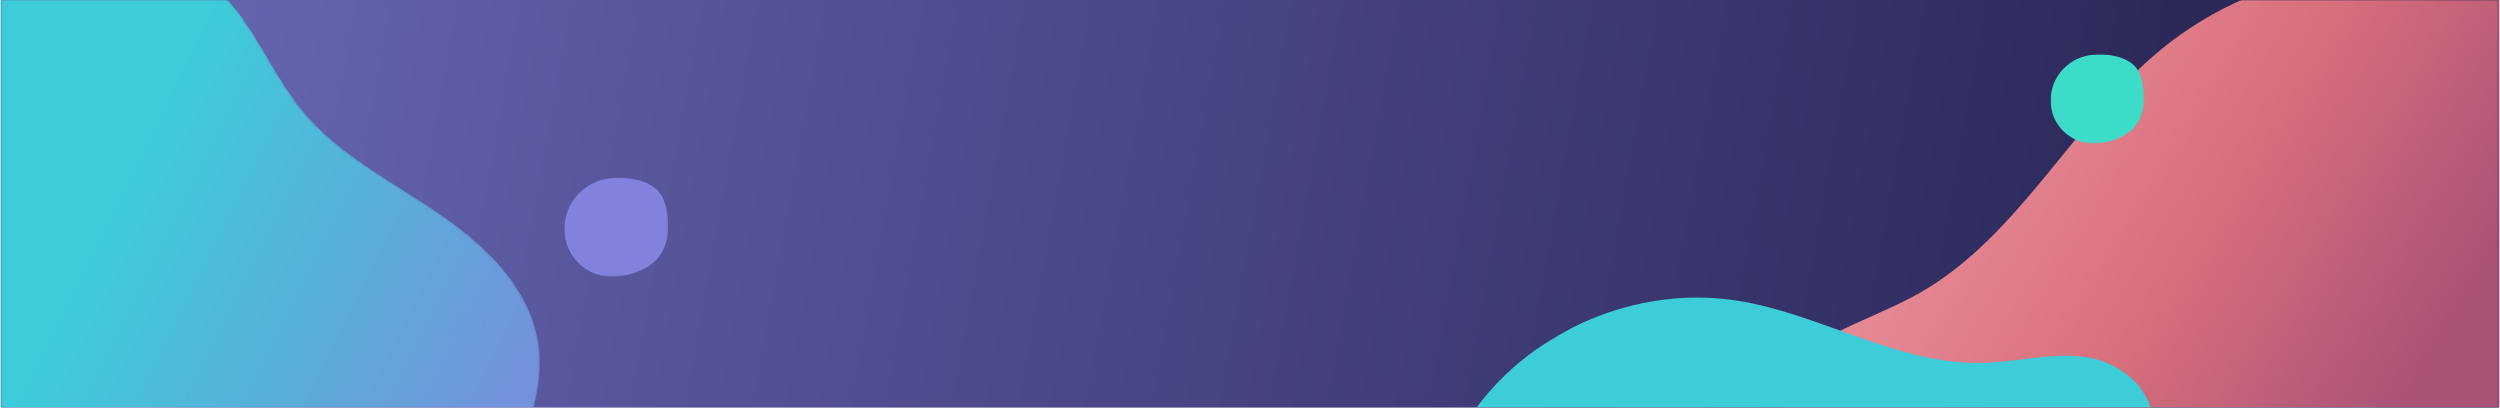
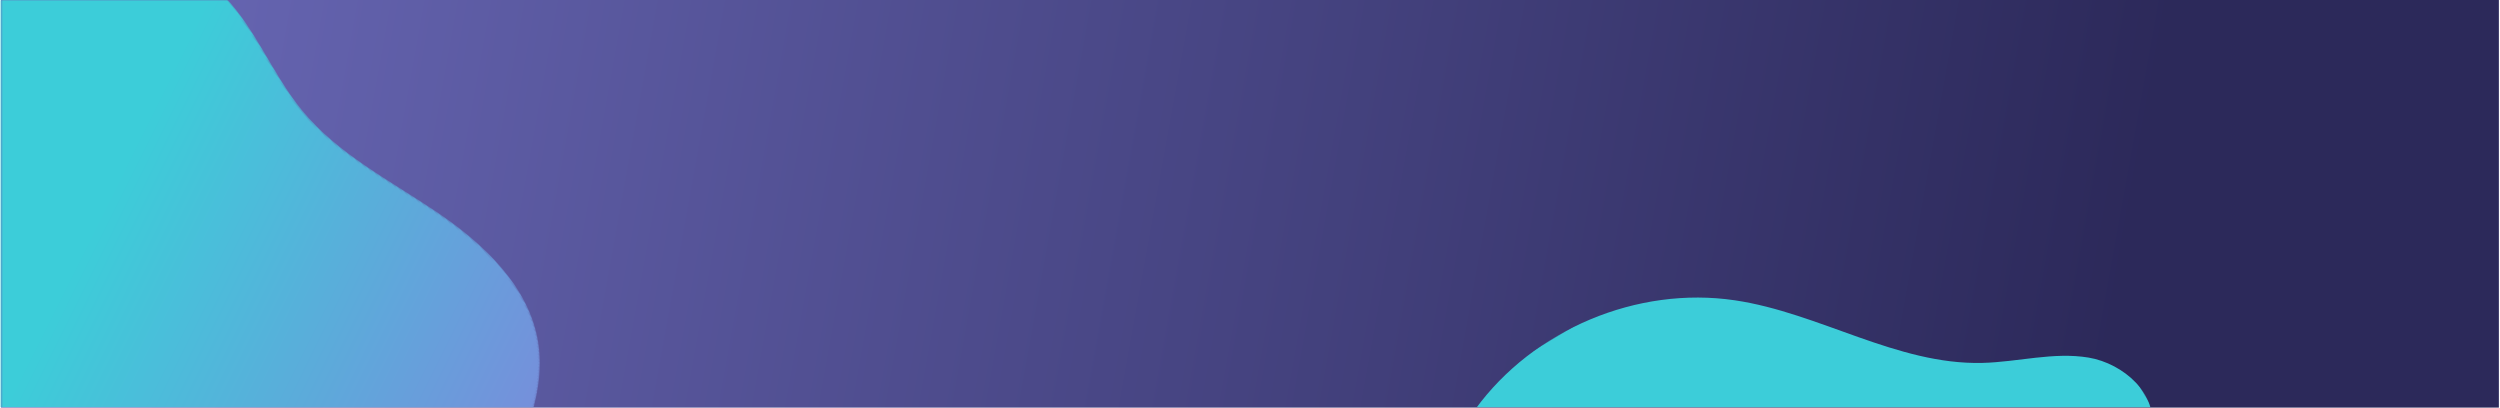
<svg xmlns="http://www.w3.org/2000/svg" xmlns:xlink="http://www.w3.org/1999/xlink" width="1196px" height="195px" viewBox="0 0 1196 195" version="1.1">
  <title>Subscribe newsletter</title>
  <desc>Created with Sketch.</desc>
  <defs>
    <linearGradient x1="-32.435%" y1="47.71%" x2="85.242%" y2="51.132%" id="linearGradient-1">
      <stop stop-color="#8282DC" offset="0%" />
      <stop stop-color="#2C295A" offset="100%" />
    </linearGradient>
    <rect id="path-2" x="0.462" y="0" width="1195" height="195" />
    <path d="M0.105,179.923 L0.105,180.671 C0.117,184.961 0.334,189.199 0.766,193.379 L0.766,193.379 C6.125,245.331 35.192,295.11 79.782,322.26 L79.782,322.26 C124.373,349.411 183.865,351.855 228.868,325.395 L228.868,325.395 C240.629,318.48 251.541,309.545 258.575,297.85 L258.575,297.85 C272.533,274.649 269.025,245.027 261.585,218.991 L261.585,218.991 C254.144,192.954 243.137,167.249 243.423,140.171 L243.423,140.171 C243.673,116.627 252.525,93.376 249.638,70.007 L249.638,70.007 C246.23,42.467 225.669,18.332 199.731,8.504 L199.731,8.504 C186.127,3.35 172.562,0.986 159.29,0.986 L159.29,0.986 C73.971,0.979 0.329,98.578 0.105,179.923" id="path-4" />
    <linearGradient x1="57.919%" y1="30.239%" x2="83.901%" y2="107.455%" id="linearGradient-6">
      <stop stop-color="#3CCDD9" offset="0%" />
      <stop stop-color="#8282DC" offset="100%" />
    </linearGradient>
    <polygon id="path-7" points="0.5 0.5 248.5 0.5 248.5 373.5 0.5 373.5" />
    <linearGradient x1="25.987%" y1="-3.547%" x2="65.08%" y2="91.286%" id="linearGradient-9">
      <stop stop-color="#F3A5B0" offset="0%" />
      <stop stop-color="#D86F7C" offset="64.41%" />
      <stop stop-color="#AB5377" offset="100%" />
    </linearGradient>
    <polygon id="path-10" points="3.54613661e-05 3.44446015e-05 184.636 3.44446015e-05 184.636 278.239 3.54613661e-05 278.239" />
-     <polygon id="path-12" points="8.85415288e-05 -2.84217094e-14 49.697 -2.84217094e-14 49.697 47.393 8.85415288e-05 47.393" />
-     <polygon id="path-14" points="7.96873759e-05 -2.84217094e-14 44.727 -2.84217094e-14 44.727 42.654 7.96873759e-05 42.654" />
  </defs>
  <g id="Case-studies---Final" stroke="none" stroke-width="1" fill="none" fill-rule="evenodd">
    <g id="Case-studies-static" transform="translate(-123, -3279)">
      <g id="Subscribe-newsletter" transform="translate(123, 3279)">
        <mask id="mask-3" fill="white">
          <use xlink:href="#path-2" />
        </mask>
        <use id="Rectangle-Copy-18" fill="url(#linearGradient-1)" xlink:href="#path-2" />
        <g id="Group-3" mask="url(#mask-3)">
          <g transform="translate(81.592, 147.215) rotate(-40) translate(-81.592, -147.215) translate(-52.908, -24.785)">
            <mask id="mask-5" fill="white">
              <use xlink:href="#path-4" />
            </mask>
            <g id="Clip-2" stroke="none" fill="none" />
            <path d="M0.105,179.923 L0.105,180.671 C0.117,184.961 0.334,189.199 0.766,193.379 L0.766,193.379 C6.125,245.331 35.192,295.11 79.782,322.26 L79.782,322.26 C124.373,349.411 183.865,351.855 228.868,325.395 L228.868,325.395 C240.629,318.48 251.541,309.545 258.575,297.85 L258.575,297.85 C272.533,274.649 269.025,245.027 261.585,218.991 L261.585,218.991 C254.144,192.954 243.137,167.249 243.423,140.171 L243.423,140.171 C243.673,116.627 252.525,93.376 249.638,70.007 L249.638,70.007 C246.23,42.467 225.669,18.332 199.731,8.504 L199.731,8.504 C186.127,3.35 172.562,0.986 159.29,0.986 L159.29,0.986 C73.971,0.979 0.329,98.578 0.105,179.923" id="Fill-1" stroke="none" fill="url(#linearGradient-6)" fill-rule="evenodd" mask="url(#mask-5)" />
          </g>
        </g>
        <g id="Group-3" mask="url(#mask-3)">
          <g transform="translate(1026, 108.5) rotate(-270) translate(-1026, -108.5) translate(901.5, -78.5)">
            <mask id="mask-8" fill="white">
              <use xlink:href="#path-7" />
            </mask>
            <g id="Clip-2" stroke="none" fill="none" />
-             <path d="M248.5,8.732 C232.086,-7.156 203.13,1.916 188.302,19.287 C173.474,36.658 167.372,59.655 156.061,79.486 C128.896,127.108 74.604,152.46 39.719,194.774 C-0.567,243.639 -10.938,315.248 13.836,373.5 L247.889,373.268 L248.5,8.732 Z" id="Fill-1" stroke="none" fill="url(#linearGradient-9)" fill-rule="evenodd" mask="url(#mask-8)" transform="translate(124.5, 187) scale(1, -1) translate(-124.5, -187) " />
          </g>
        </g>
        <g id="Group-3" mask="url(#mask-3)">
          <g transform="translate(867.216, 195.136) rotate(59) translate(-867.216, -195.136) translate(774.716, 55.636)">
            <mask id="mask-11" fill="white">
              <use xlink:href="#path-10" />
            </mask>
            <g id="Clip-2" stroke="none" fill="none" />
            <path d="M184.636,6.14 C172.416,-5.711 150.858,1.056 139.819,14.014 C128.779,26.972 124.236,44.126 115.815,58.919 C95.591,94.443 55.171,113.354 29.199,144.918 C-0.794,181.369 -8.515,234.786 9.929,278.239 L184.181,278.066 L184.636,6.14 Z" id="Fill-1" stroke="none" fill="#3CCDD9" fill-rule="evenodd" mask="url(#mask-11)" />
          </g>
        </g>
        <g id="Group-3" mask="url(#mask-3)">
          <g transform="translate(270, 85)">
            <mask id="mask-13" fill="white">
              <use xlink:href="#path-12" />
            </mask>
            <g id="Clip-2" stroke="none" fill="none" />
-             <path d="M1.052,31.456 C3.142,38.253 8.647,43.904 15.387,46.171 C22.208,48.465 29.836,47.337 36.398,44.383 C38.888,43.263 41.286,41.872 43.273,40.001 C49.715,33.937 50.729,23.9 48.861,15.253 C48.256,12.454 47.366,9.649 45.646,7.359 C42.831,3.612 38.163,1.723 33.572,0.781 C27.706,-0.422 21.483,-0.335 15.865,1.739 C3.996,6.12 -2.723,19.177 1.052,31.456" id="Fill-1" stroke="none" fill="#8282DC" fill-rule="evenodd" mask="url(#mask-13)" />
+             <path d="M1.052,31.456 C22.208,48.465 29.836,47.337 36.398,44.383 C38.888,43.263 41.286,41.872 43.273,40.001 C49.715,33.937 50.729,23.9 48.861,15.253 C48.256,12.454 47.366,9.649 45.646,7.359 C42.831,3.612 38.163,1.723 33.572,0.781 C27.706,-0.422 21.483,-0.335 15.865,1.739 C3.996,6.12 -2.723,19.177 1.052,31.456" id="Fill-1" stroke="none" fill="#8282DC" fill-rule="evenodd" mask="url(#mask-13)" />
          </g>
        </g>
        <g id="Group-3" mask="url(#mask-3)">
          <g transform="translate(981, 26)">
            <mask id="mask-15" fill="white">
              <use xlink:href="#path-14" />
            </mask>
            <g id="Clip-2" stroke="none" fill="none" />
            <path d="M0.947,28.31 C2.828,34.428 7.782,39.514 13.849,41.554 C19.987,43.619 26.852,42.603 32.759,39.945 C34.999,38.936 37.157,37.685 38.946,36.001 C44.743,30.543 45.656,21.51 43.975,13.728 C43.43,11.209 42.629,8.684 41.081,6.623 C38.548,3.25 34.347,1.551 30.215,0.703 C24.936,-0.38 19.334,-0.301 14.278,1.565 C3.597,5.508 -2.451,17.259 0.947,28.31" id="Fill-1" stroke="none" fill="#3CDCC9" fill-rule="evenodd" mask="url(#mask-15)" />
          </g>
        </g>
      </g>
    </g>
  </g>
</svg>